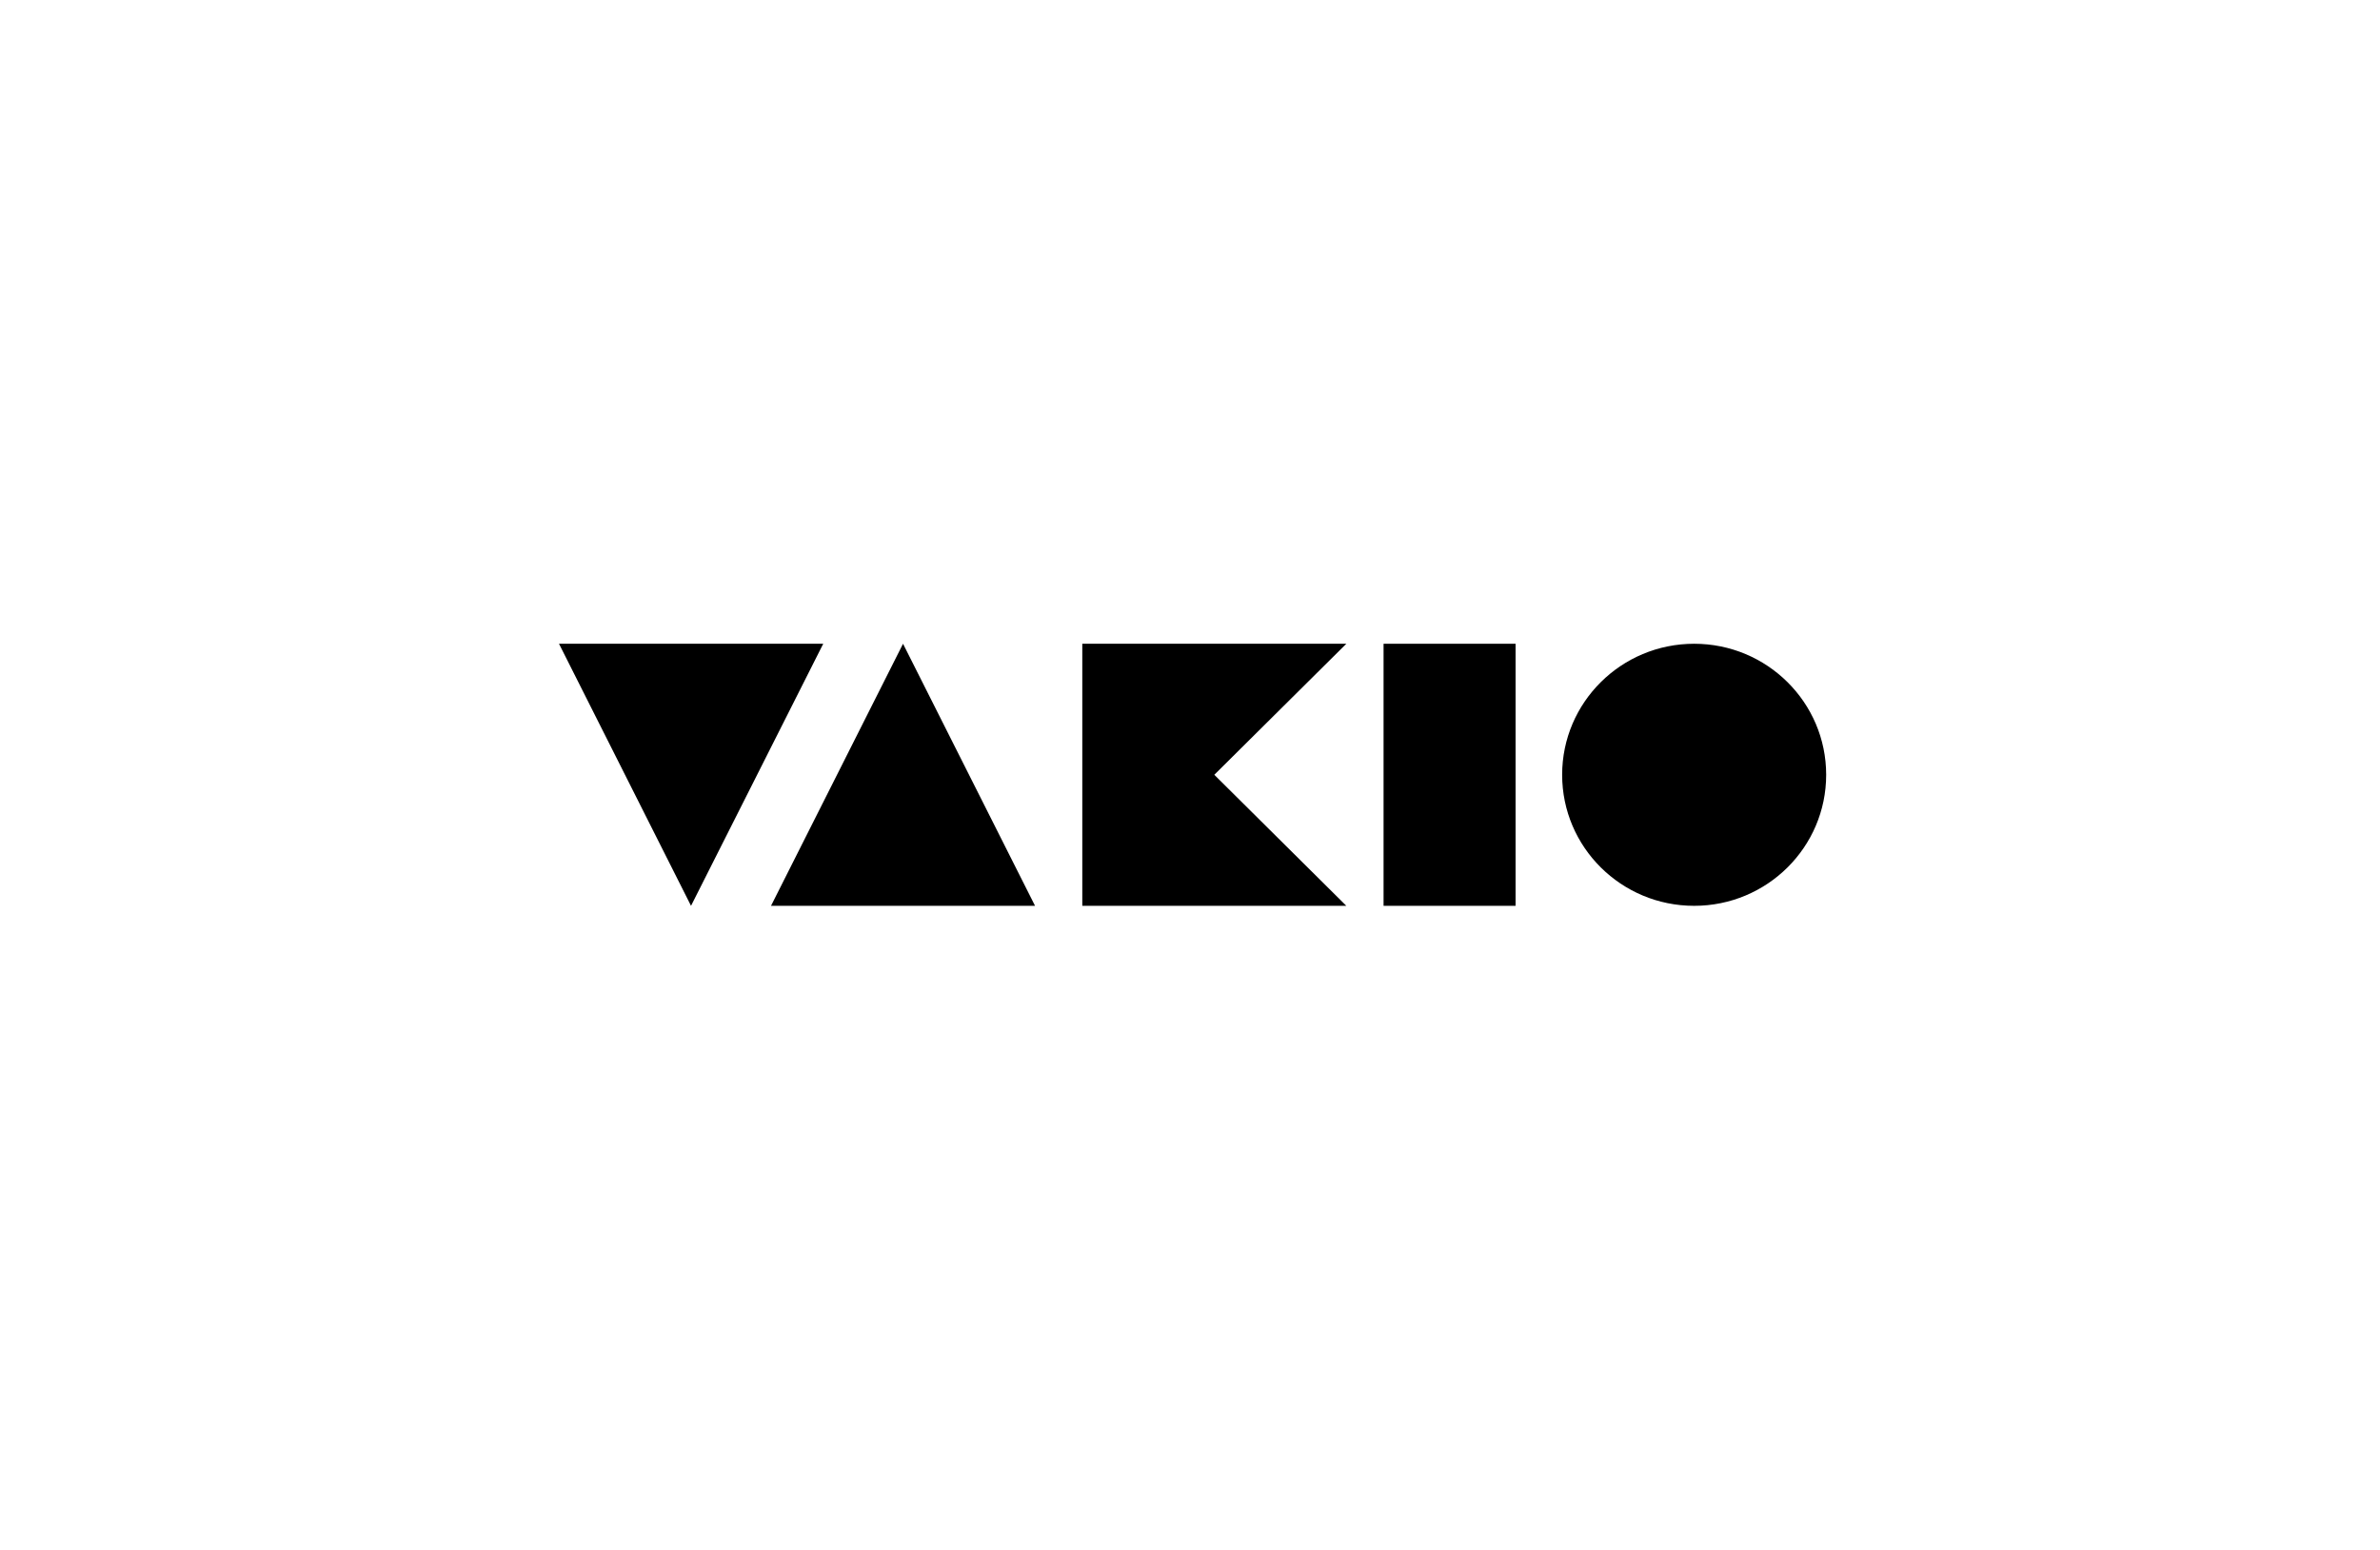
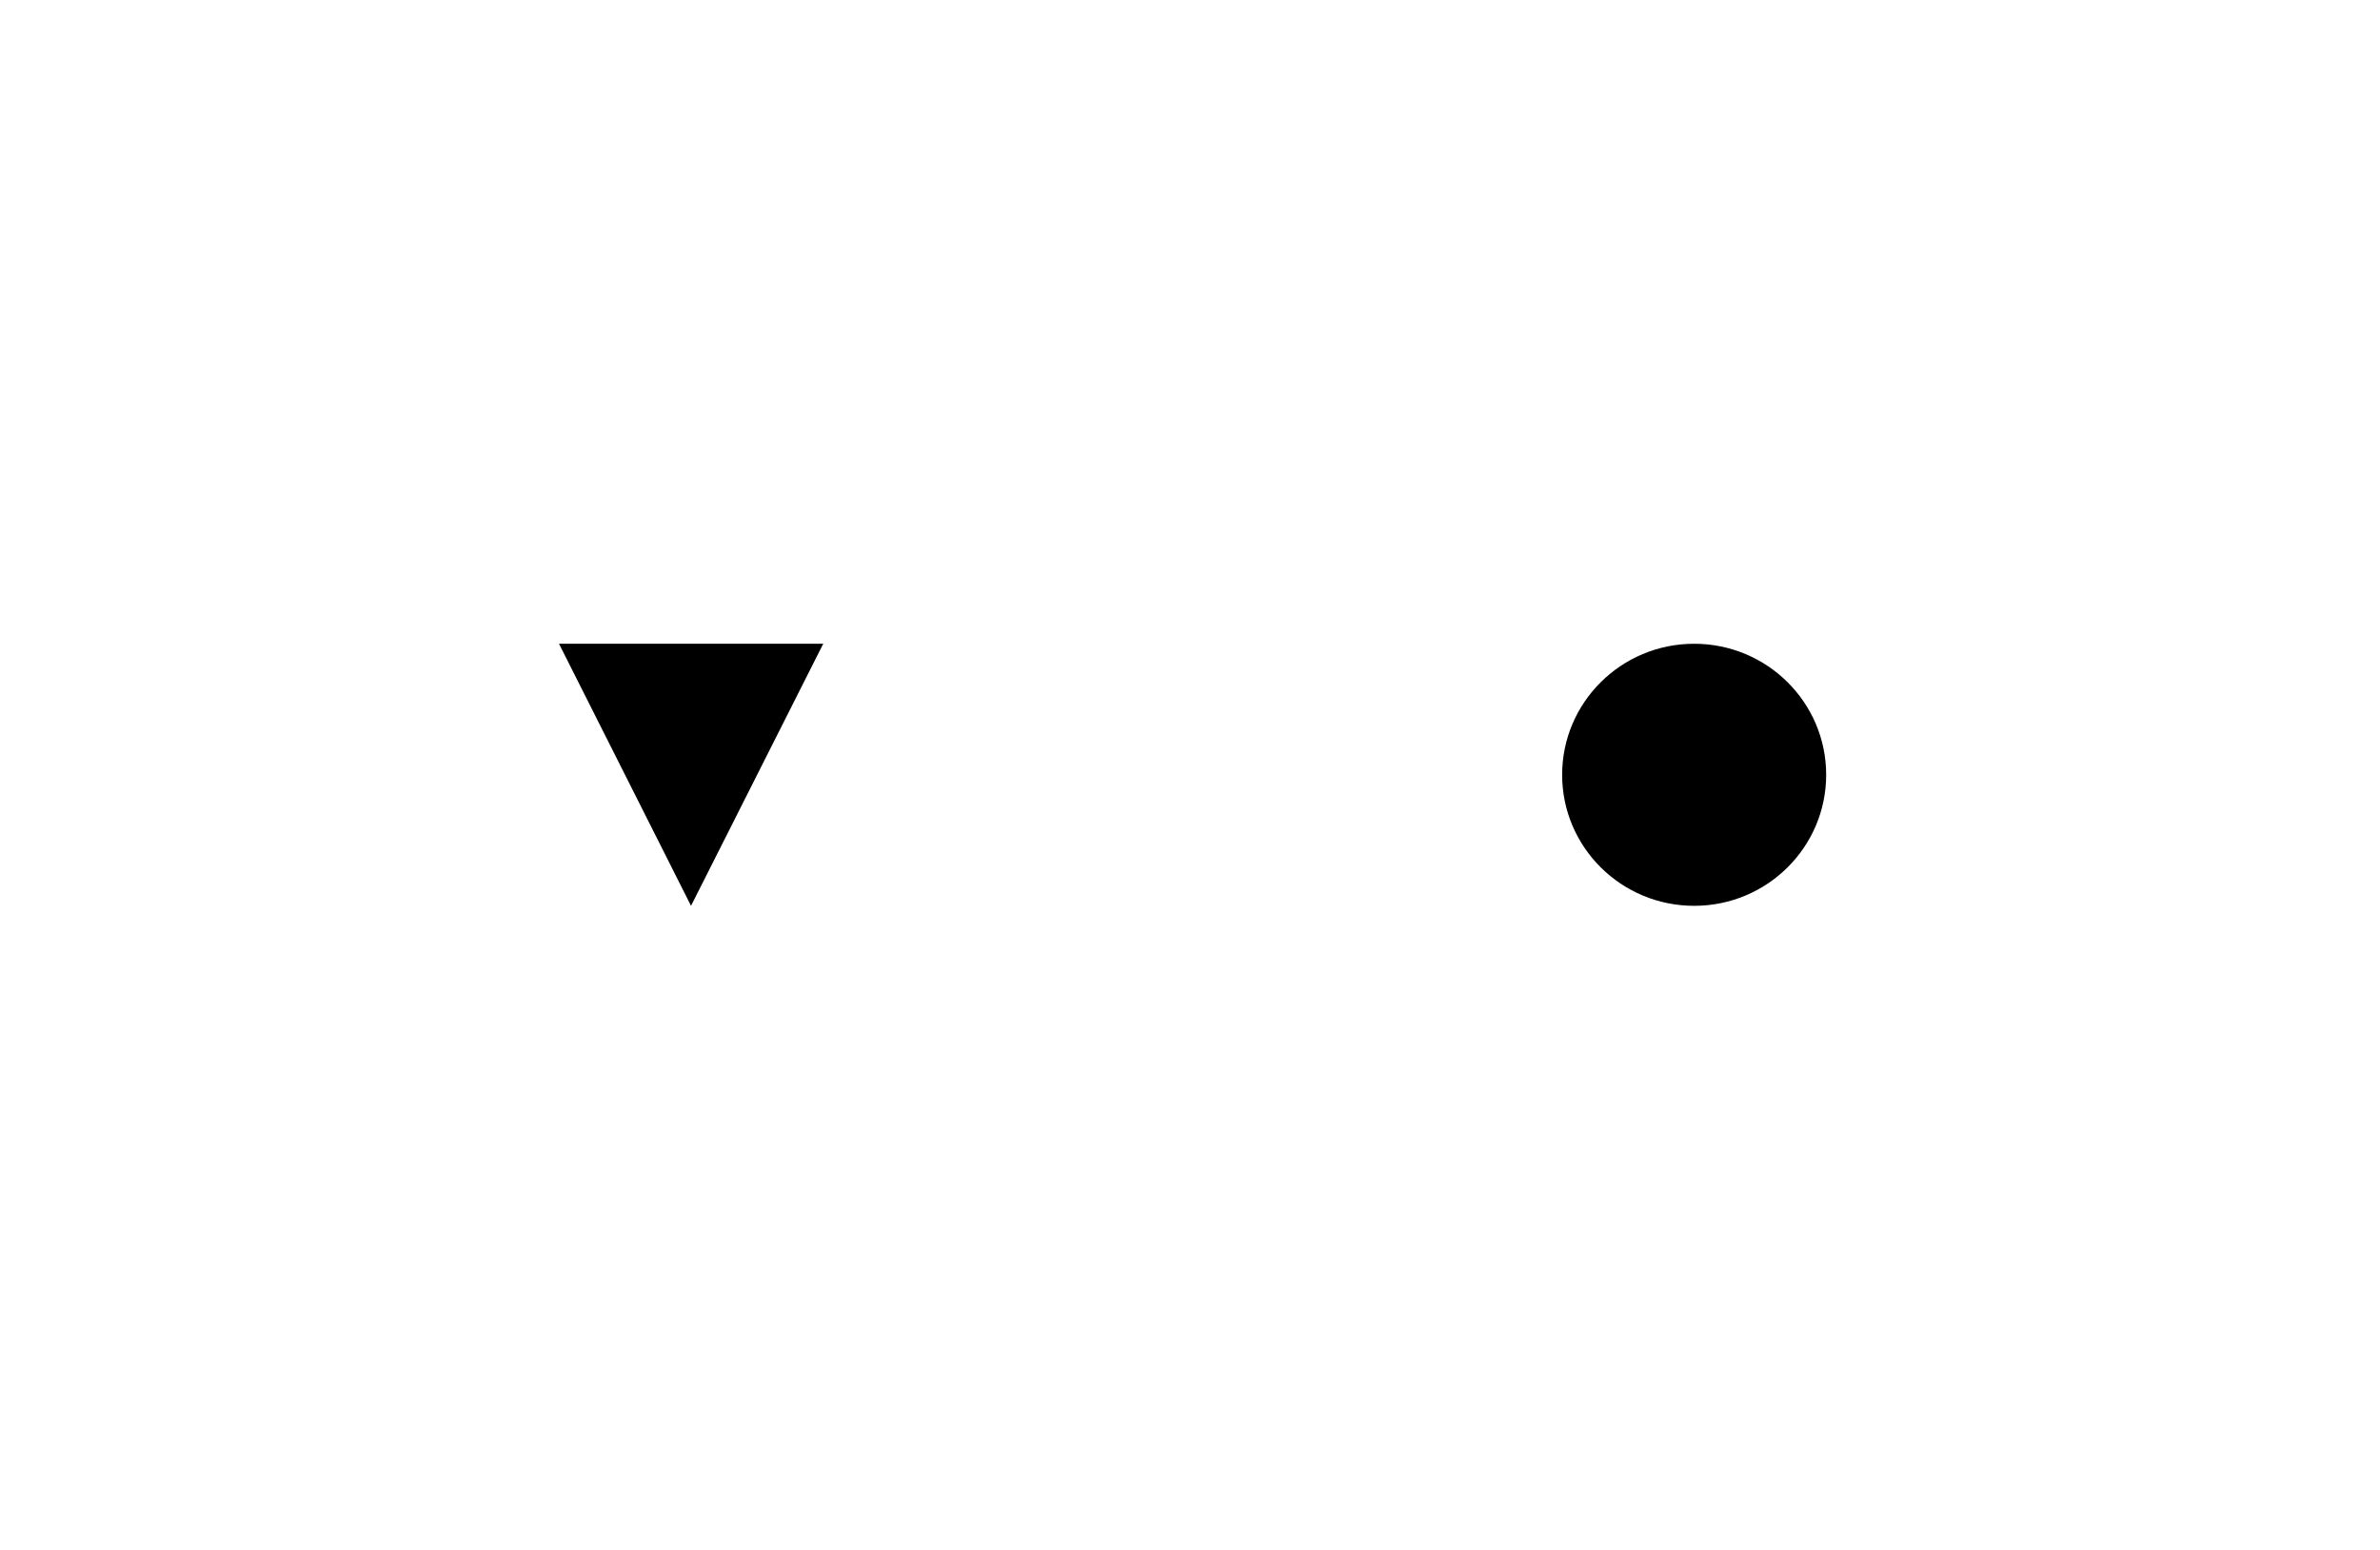
<svg xmlns="http://www.w3.org/2000/svg" width="281" height="183" viewBox="0 0 281 183" fill="none">
  <path d="M66 76L81.587 106.938L97.197 76H66Z" fill="black" />
-   <path d="M91.031 106.938H122.205L106.618 76L91.031 106.938Z" fill="black" />
-   <path d="M127.783 76V106.938H158.957L143.37 91.469L158.957 76H127.783Z" fill="black" />
-   <path d="M178.94 76H163.354V106.938H178.94V76Z" fill="black" />
  <path d="M200.024 106.938C208.633 106.938 215.611 100.013 215.611 91.469C215.611 82.926 208.633 76 200.024 76C191.416 76 184.438 82.926 184.438 91.469C184.438 100.013 191.416 106.938 200.024 106.938Z" fill="black" />
</svg>